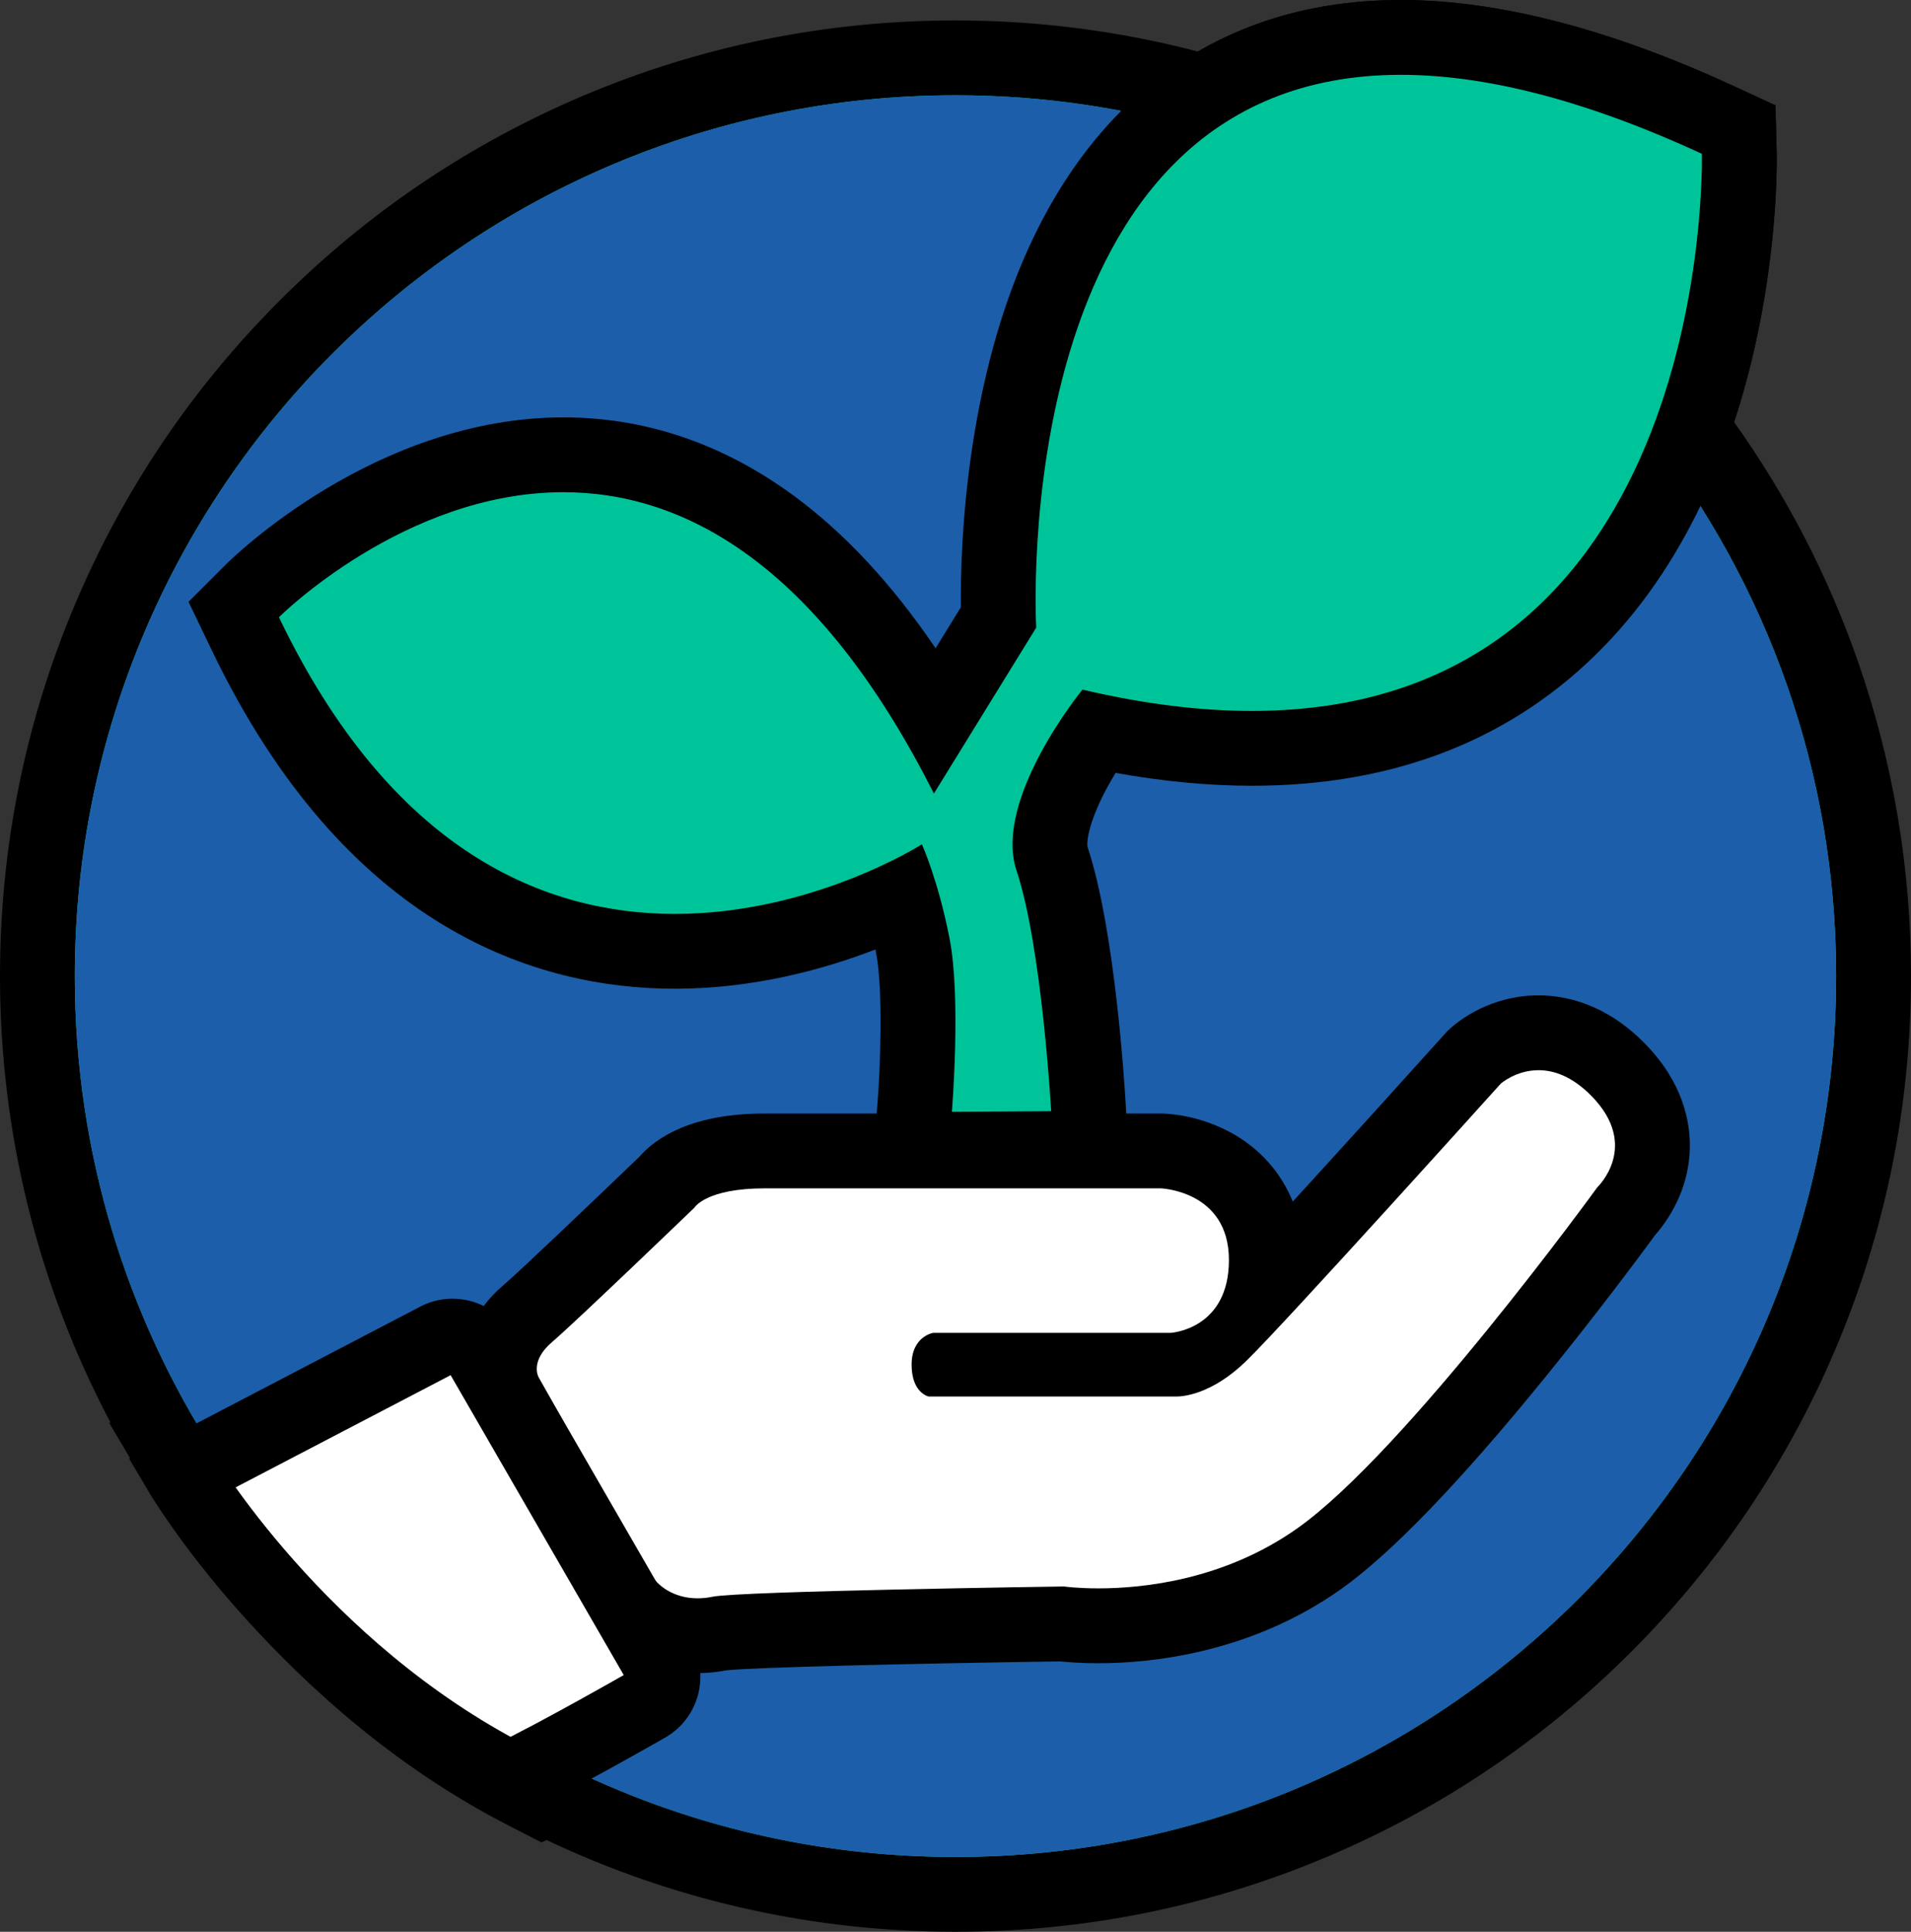
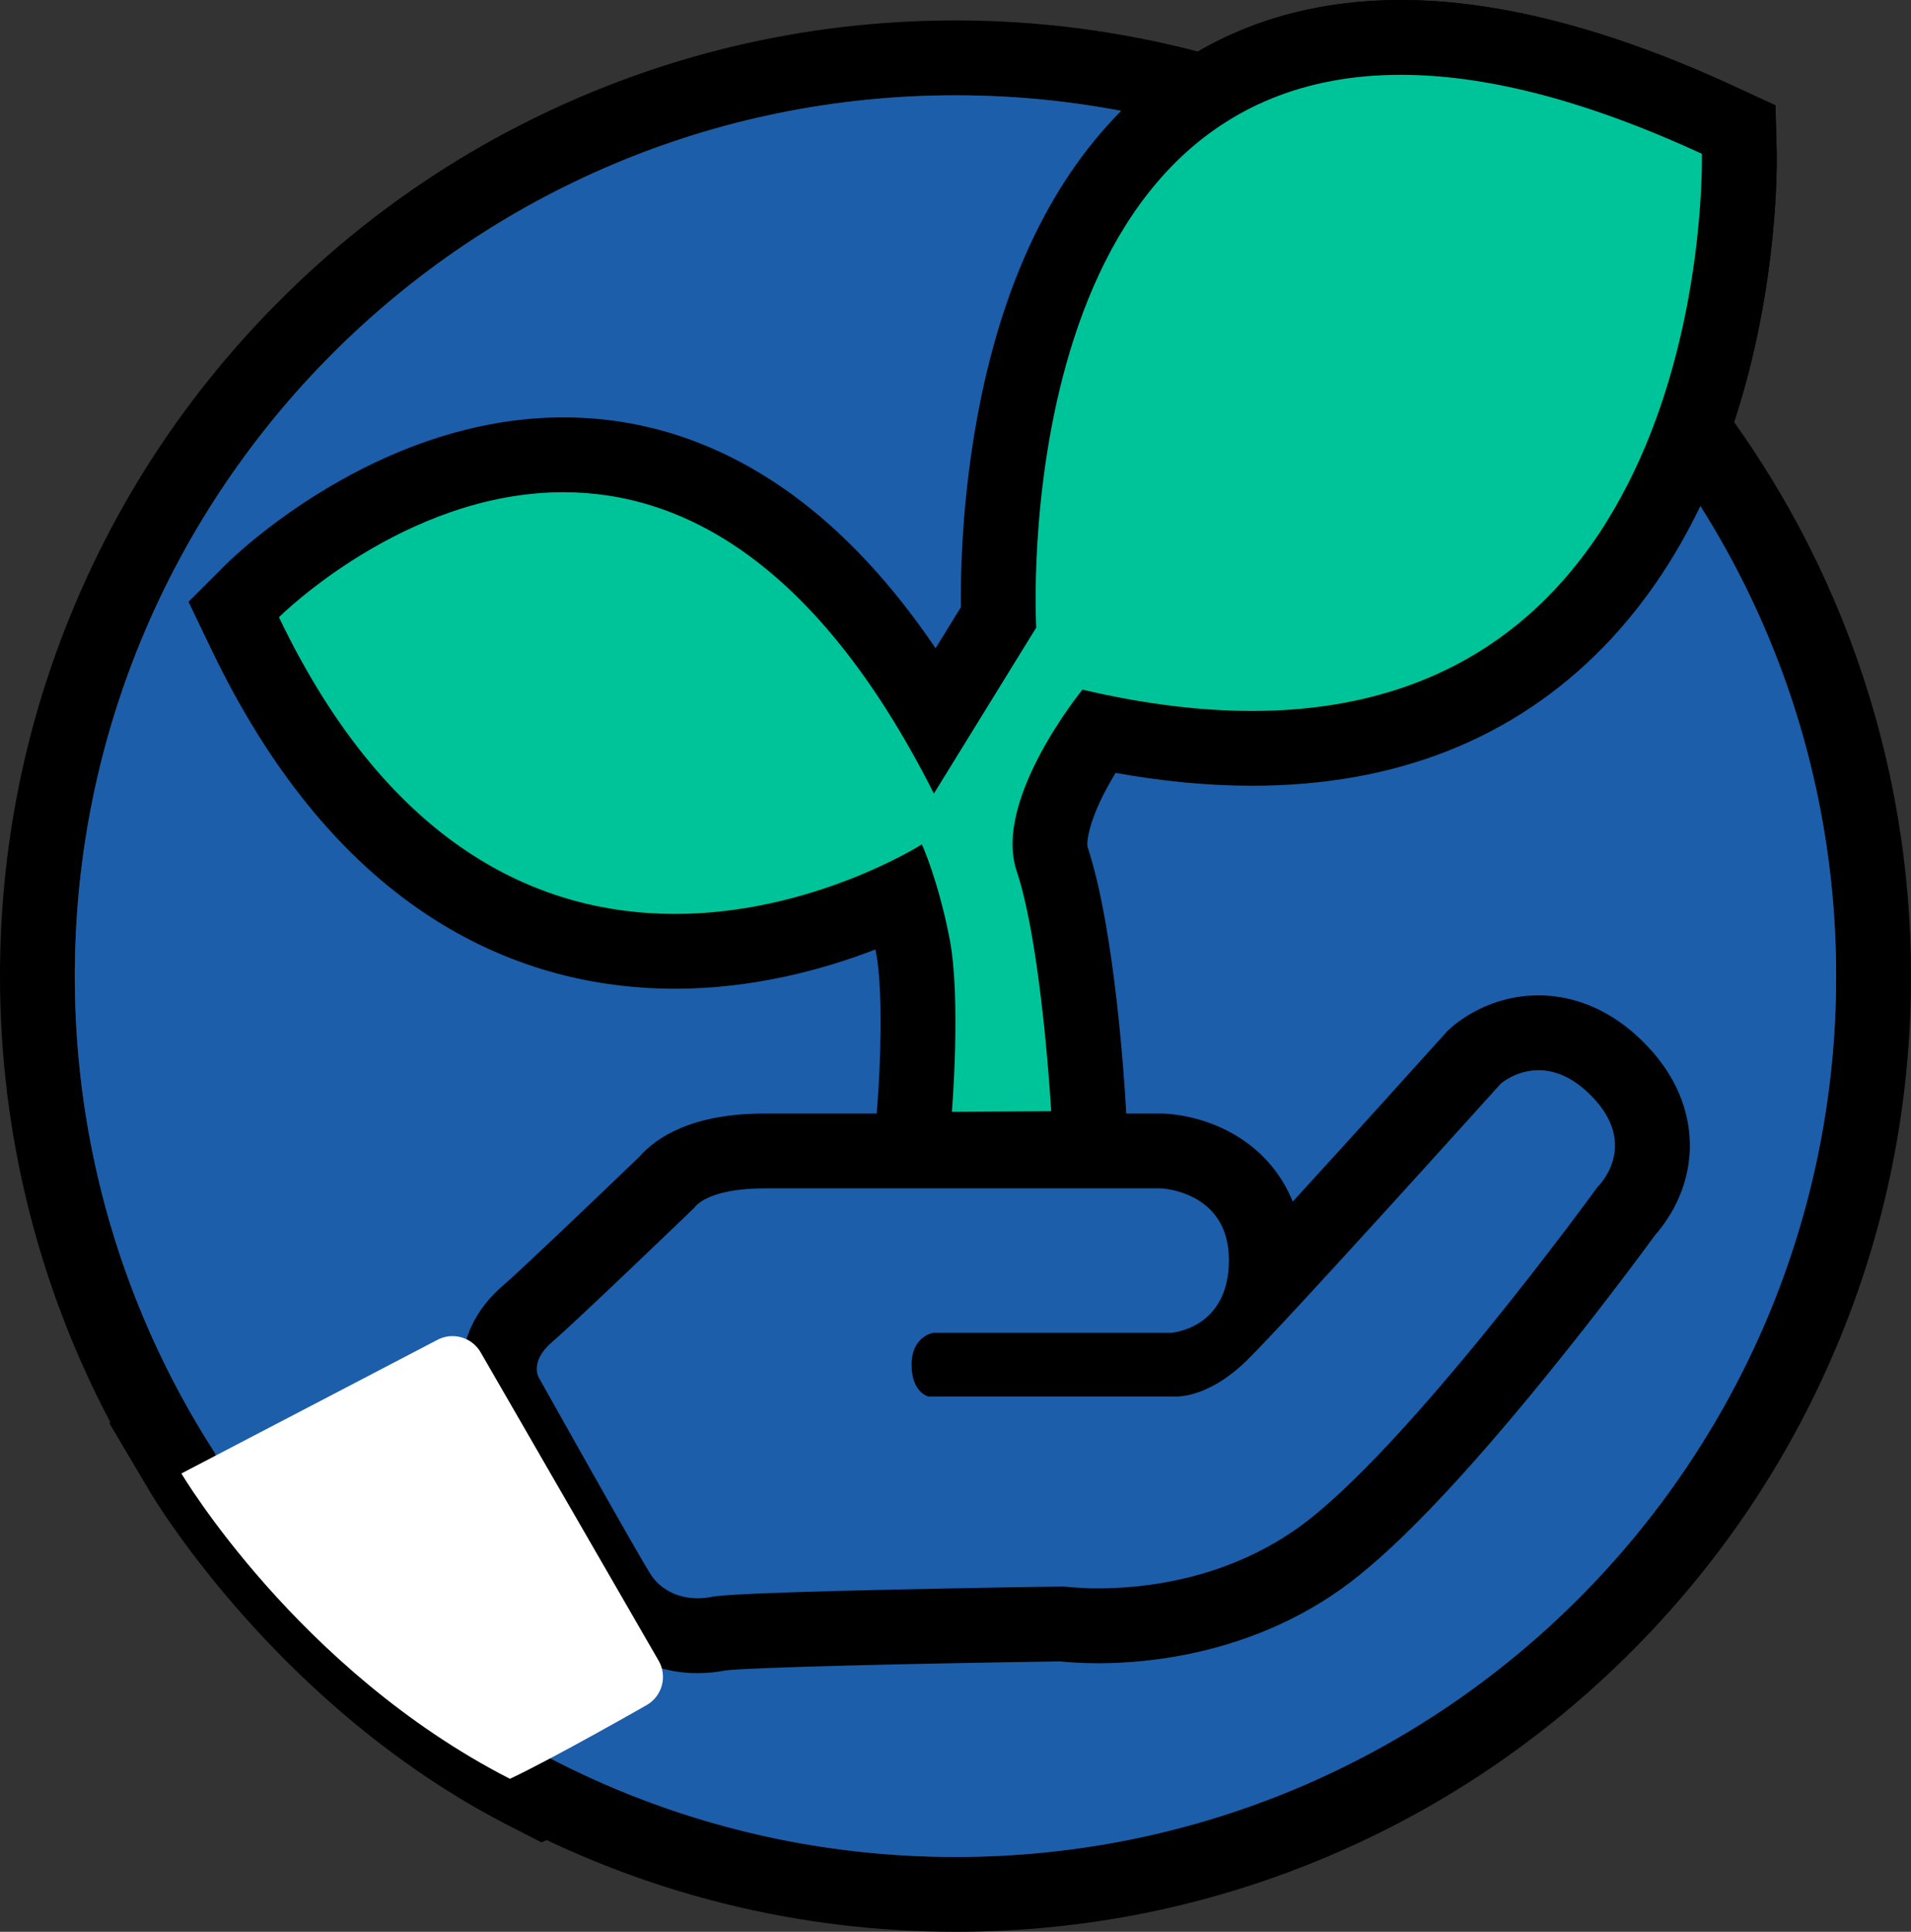
<svg xmlns="http://www.w3.org/2000/svg" id="Layer_2" viewBox="0 0 48.431 48.949">
  <rect x="0" y="0" width="48.431" height="48.949" fill="#333333" stroke="none" />
  <defs>
    <style>.cls-1{fill:none;stroke:#000;stroke-width:1.896px;}.cls-2{fill:#00c499;}.cls-3{fill:#fff;}.cls-4{fill:#1c5ea9;}</style>
  </defs>
  <g id="Layer_1-2">
-     <path class="cls-2" d="M24.215,48.001c-3.59,0-7.159-.838-10.356-2.428l-.117.055-.415-.212c-5.556-2.846-8.584-7.884-8.71-8.098l-.517-.873.005-.002c-2.069-3.546-3.157-7.572-3.157-11.709,0-6.215,2.42-12.058,6.815-16.453C12.157,3.887,18,1.467,24.215,1.467c2.134,0,4.247.289,6.288.861,1.42-.916,3.098-1.38,4.998-1.38,2.323,0,5.024.703,8.027,2.089l.535.247.015.589c.004.147.073,3.476-1.188,6.982,3.007,4.033,4.592,8.82,4.592,13.879,0,6.215-2.42,12.058-6.815,16.452-4.394,4.395-10.237,6.815-16.452,6.815" />
    <path d="M35.501 0C33.575 0,31.849.439,30.357,1.306c-2-.523-4.061-.788-6.142-.788-3.268,0-6.439.641-9.426,1.904-2.884,1.22-5.473,2.965-7.696,5.189-2.224,2.223-3.97,4.812-5.189,7.696-1.263,2.987-1.904,6.158-1.904,9.426,0,3.968.962,7.836,2.798,11.307l-.03.015,1.033,1.746c.132.223,3.297,5.489,9.094,8.458l.829.425.129-.06c1.441.683,2.949,1.223,4.494,1.608,1.91.476,3.884.717,5.868.717,3.269,0,6.44-.641,9.427-1.904,2.883-1.22,5.473-2.965,7.696-5.189,2.223-2.223,3.969-4.812,5.189-7.696,1.263-2.987,1.904-6.158,1.904-9.427,0-2.745-.457-5.439-1.357-8.008-.753-2.15-1.803-4.173-3.126-6.029,1.148-3.494,1.082-6.7,1.078-6.847l-.03-1.179-1.071-.495C40.797.732,37.963 0,35.501 0M35.501,1.896c2.055,0,4.566.587,7.63,2.001,0,0,.091,3.567-1.313,7.115,2.955,3.785,4.716,8.547,4.716,13.721,0,12.327-9.992,22.32-22.319,22.32-3.731,0-7.248-.917-10.339-2.536-.039.018-.077.036-.116.055-5.377-2.754-8.327-7.737-8.327-7.737l.02-.01c-2.25-3.484-3.557-7.635-3.557-12.092C1.896,12.407,11.889,2.414,24.215,2.414c2.245,0,4.411.333,6.454.949,1.237-.902,2.815-1.467,4.832-1.467" />
    <path class="cls-4" d="M46.534,24.734c0-12.326-9.993-22.319-22.319-22.319C11.888,2.415,1.896,12.408,1.896,24.734s9.992,22.319,22.319,22.319c12.326,0,22.319-9.993,22.319-22.319" />
-     <path class="cls-3" d="M17.681,41.447c-.81,0-1.546-.378-1.967-1.01-.294-.44-2.457-4.301-2.891-5.076-.229-.406-.366-1.295.558-2.081.446-.379,2.636-2.474,3.509-3.314.269-.322.933-.803,2.495-.803h10.046l.016.001c1.064.035,2.646.8,2.646,2.763,0,.263-.026.505-.073.727,1.889-2.031,5.266-5.781,5.309-5.829l.035-.038.039-.035c.109-.097.698-.583,1.589-.583.503,0,1.262.164,2.026.945.728.745.869,1.473.86,1.954-.016.826-.471,1.411-.664,1.622-.494.677-5.057,6.884-7.793,8.814-2.087,1.472-4.394,1.692-5.583,1.692-.452,0-.778-.031-.925-.048-3.829.055-8.143.157-8.668.241-.188.038-.378.058-.564.058" />
    <path d="M38.992,25.221c-1.204,0-2.004.63-2.221.823l-.077.069-.07.077c-.833.926-2.45,2.714-3.861,4.257-.302-.746-.843-1.356-1.58-1.755-.766-.415-1.498-.469-1.705-.476l-.031-.001h-10.062c-1.837,0-2.747.596-3.19,1.104-1.163,1.118-3.051,2.917-3.428,3.238-.787.669-1.006,1.407-1.05,1.908-.057.643.145,1.121.277,1.357.782,1.397,2.633,4.695,2.93,5.141.598.897,1.629,1.432,2.757,1.432.237,0,.478-.024.717-.07.656-.077,4.773-.175,8.469-.228.195.02.53.047.97.047,1.302,0,3.829-.243,6.13-1.865,1.277-.901,3.03-2.718,5.21-5.402,1.388-1.707,2.496-3.209,2.775-3.59.302-.344.853-1.117.874-2.201.012-.662-.173-1.655-1.131-2.635-.994-1.017-2.018-1.23-2.703-1.23M38.992,27.117c.383,0,.851.152,1.347.659,1.239,1.269.144,2.306.144,2.306,0,0-4.871,6.716-7.609,8.647-1.853,1.307-3.904,1.518-5.037,1.518-.541,0-.872-.048-.872-.048,0,0-8.214.116-8.906.26-.131.027-.257.04-.378.04-.521,0-.945-.237-1.179-.588-.288-.432-2.853-5.015-2.853-5.015,0,0-.231-.404.346-.894.576-.49,3.603-3.401,3.603-3.401,0,0,.288-.49,1.787-.49h10.03s1.73.058,1.73,1.816-1.471,1.845-1.471,1.845h-6.023s-.548.086-.548.807c0,.72.432.807.432.807h6.282c.149,0,.886-.045,1.76-.894.98-.951,6.456-7.033,6.456-7.033,0,0,.384-.342.959-.342" />
    <path class="cls-3" d="M11.468,33.855c.284,0,.561.148.713.411l4.511,7.814c.227.393.092.896-.301,1.123,0,0-2.353,1.345-3.468,1.87-5.376-2.754-8.326-7.737-8.326-7.737l6.46-3.371c.13-.074.271-.11.411-.11" />
-     <path class="cls-1" d="M11.468,33.855c.284,0,.561.148.713.411l4.511,7.814c.227.393.092.896-.301,1.123,0,0-2.353,1.345-3.468,1.87-5.376-2.754-8.326-7.737-8.326-7.737l6.46-3.371c.13-.074.271-.11.411-.11" />
    <path class="cls-2" d="M23.179,28.095c.062-.764.176-2.994-.044-4.126-.093-.474-.199-.885-.297-1.219-1.188.565-3.288,1.355-5.734,1.355-2.066.001-3.979-.562-5.685-1.671-2.067-1.343-3.818-3.491-5.205-6.384l-.291-.605.476-.475c.14-.141,3.498-3.446,7.879-3.446,1.861,0,3.625.598,5.243,1.777,1.531,1.115,2.939,2.765,4.198,4.917l1.584-2.568c-.016-.65-.016-2.259.276-4.189.513-3.379,1.637-6.007,3.341-7.811,1.694-1.793,3.908-2.702,6.581-2.702,2.323,0,5.024.703,8.027,2.089l.535.247.015.589c.008.304.141,7.485-4.122,11.858-2.089,2.144-4.858,3.231-8.229,3.231-1.217,0-2.527-.144-3.903-.43-.638.916-1.438,2.402-1.162,3.229.677,2.031.914,6.168.924,6.343l.056.995-4.547.028.084-1.032Z" />
    <path d="M35.501,0c-1.52,0-2.928.276-4.185.822-1.156.501-2.194,1.234-3.085,2.177-1.839,1.947-3.046,4.746-3.589,8.32-.266,1.754-.299,3.263-.291,4.069l-.64,1.038c-1.111-1.638-2.326-2.941-3.631-3.892-1.783-1.299-3.736-1.958-5.802-1.958-4.768,0-8.397,3.571-8.549,3.723l-.951.95.581,1.211c3.407,7.103,8.267,8.593,11.745,8.593,1.996,0,3.78-.492,5.082-.995.006.03.012.061.018.092.177.91.113,2.855.03,3.868l-.167,2.063,2.069-.013,2.515-.015,1.993-.013-.111-1.989c-.025-.452-.267-4.476-.971-6.59-.026-.099.007-.592.483-1.481.075-.138.152-.271.227-.396,1.207.217,2.365.326,3.455.326,3.637,0,6.634-1.183,8.909-3.517,4.539-4.656,4.399-12.224,4.391-12.544l-.031-1.179-1.07-.494c-3.129-1.444-5.963-2.176-8.425-2.176M35.501,1.896c2.056,0,4.565.587,7.63,2.001,0,0,.361,14.117-11.404,14.117-1.282,0-2.708-.168-4.294-.54,0,0-2.274,2.777-1.67,4.587.644,1.934.877,6.095.877,6.095l-2.516.016s.236-2.873-.058-4.384c-.289-1.486-.702-2.394-.702-2.394,0,0-2.767,1.763-6.26,1.763-3.267,0-7.17-1.543-10.035-7.517,0,0,3.171-3.168,7.209-3.168,2.966,0,6.399,1.708,9.39,7.636l2.593-4.205s-.799-14.007,9.24-14.007" />
  </g>
</svg>